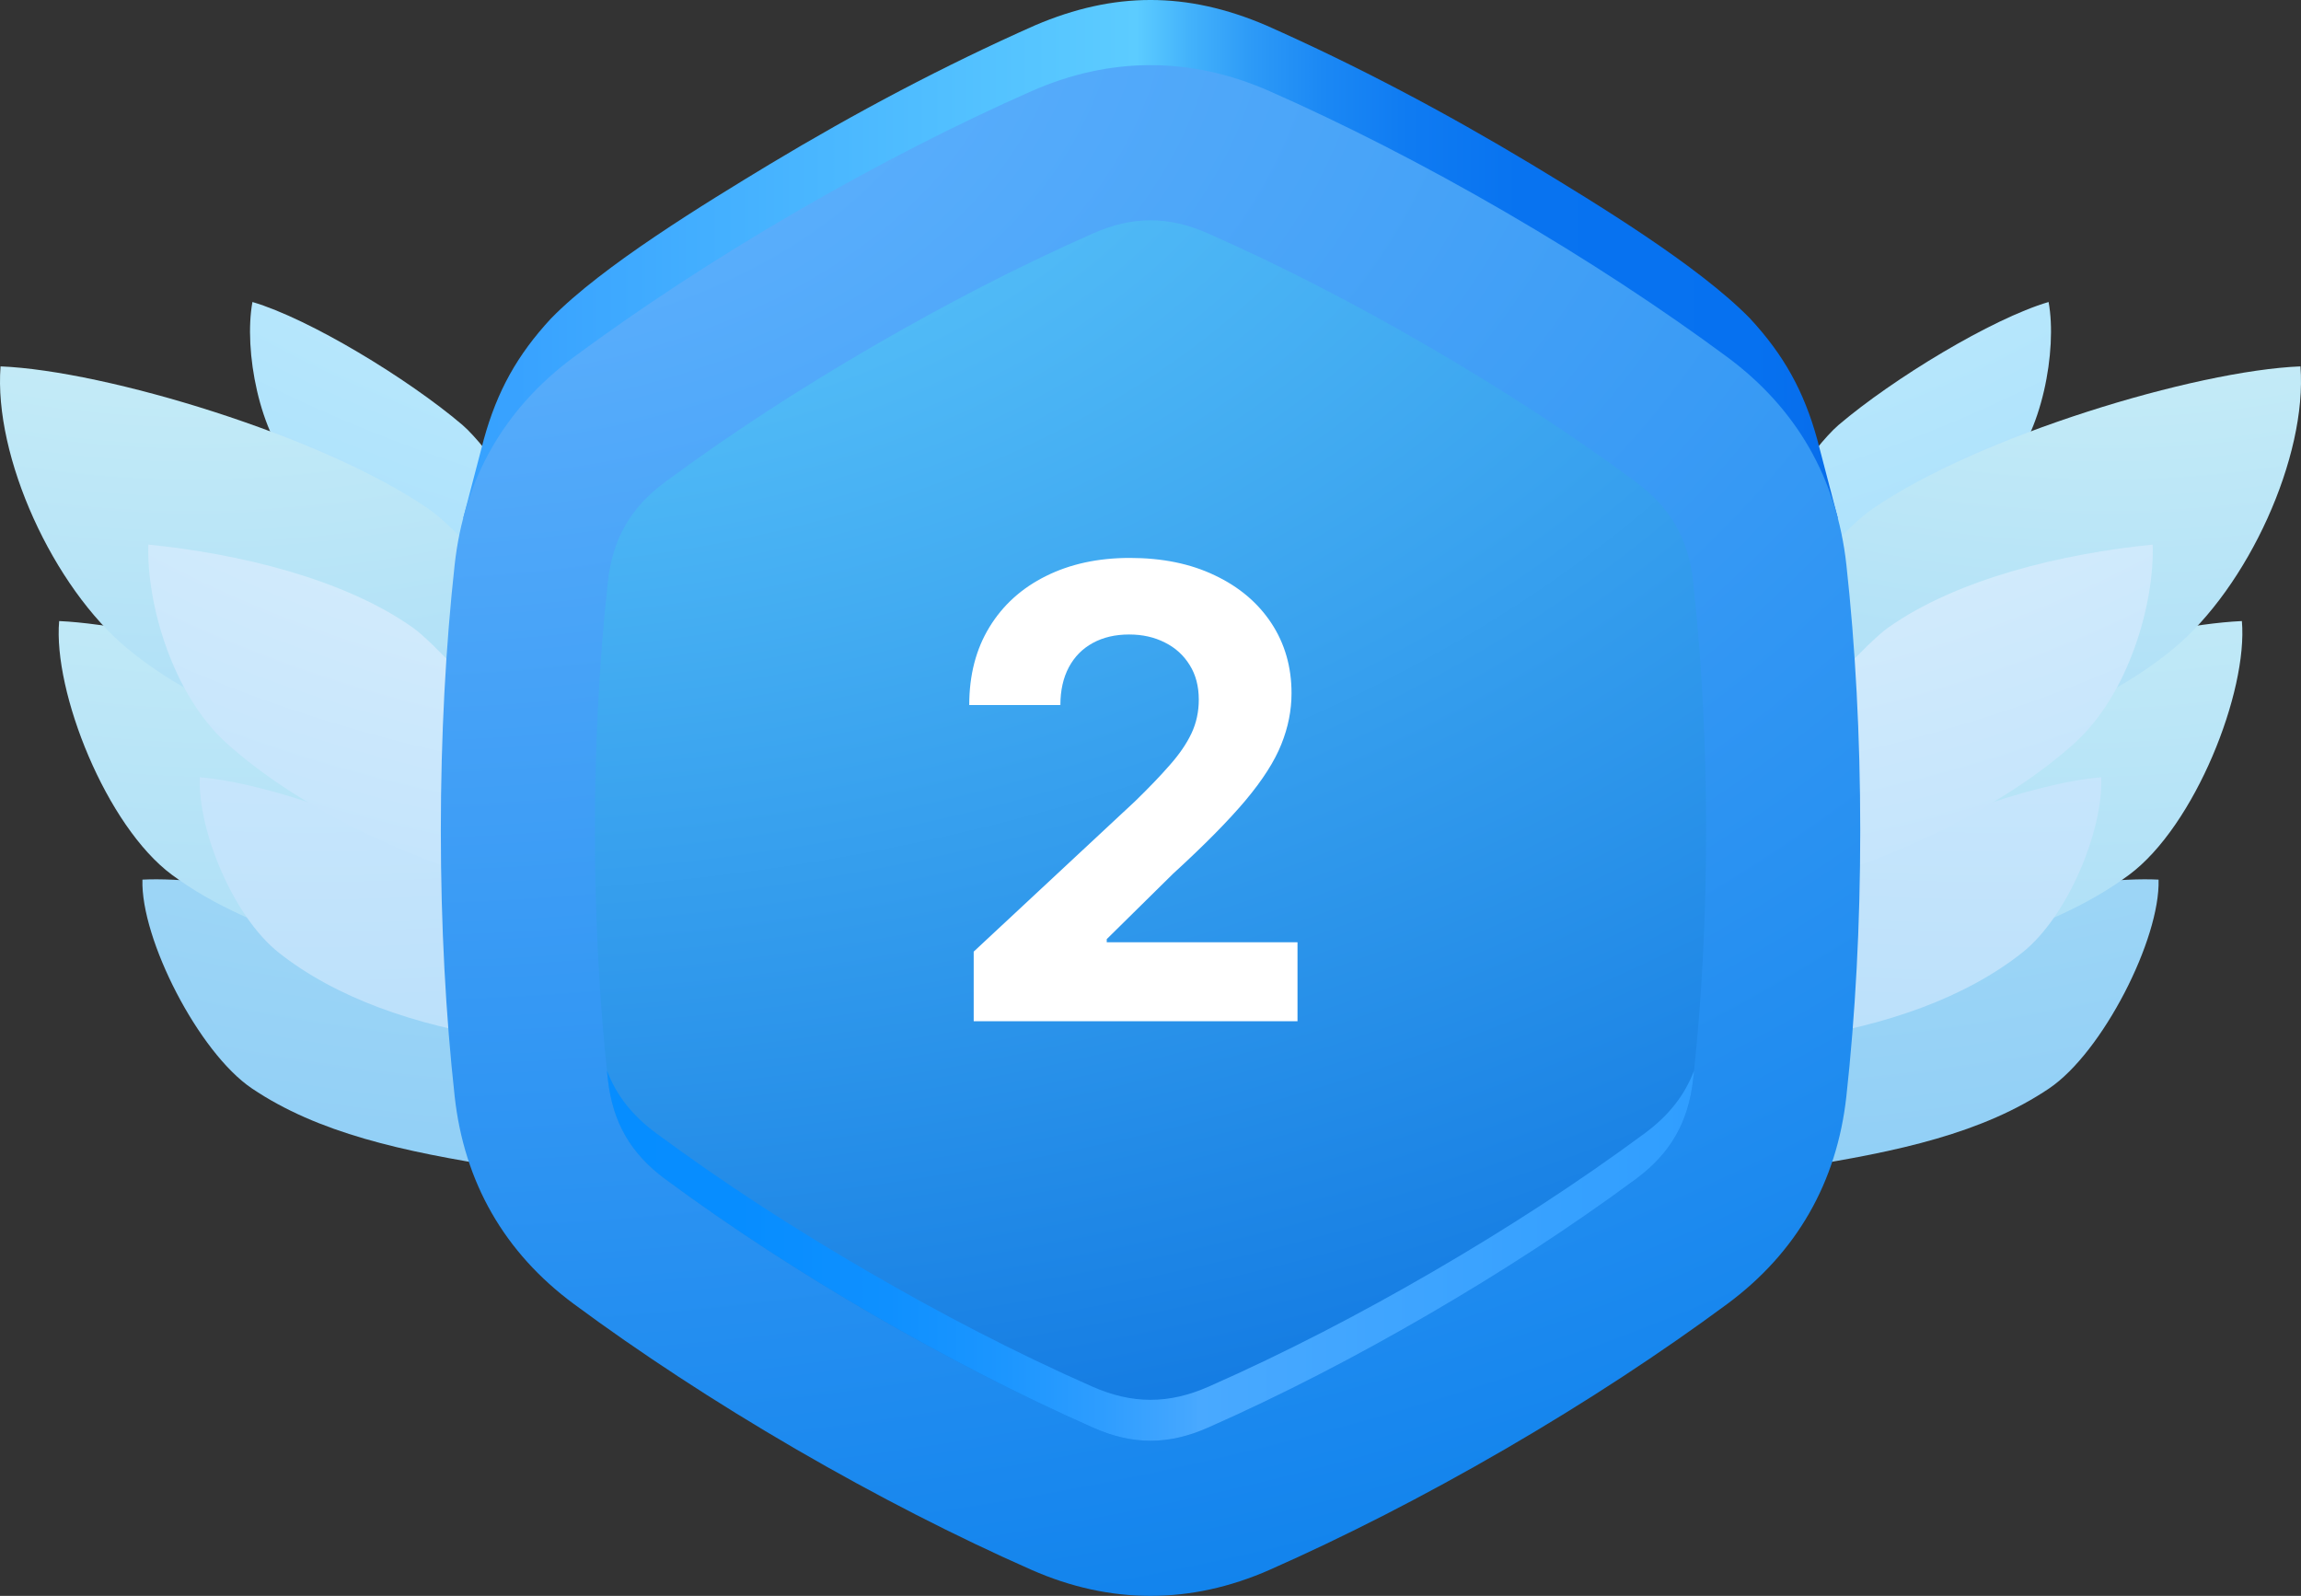
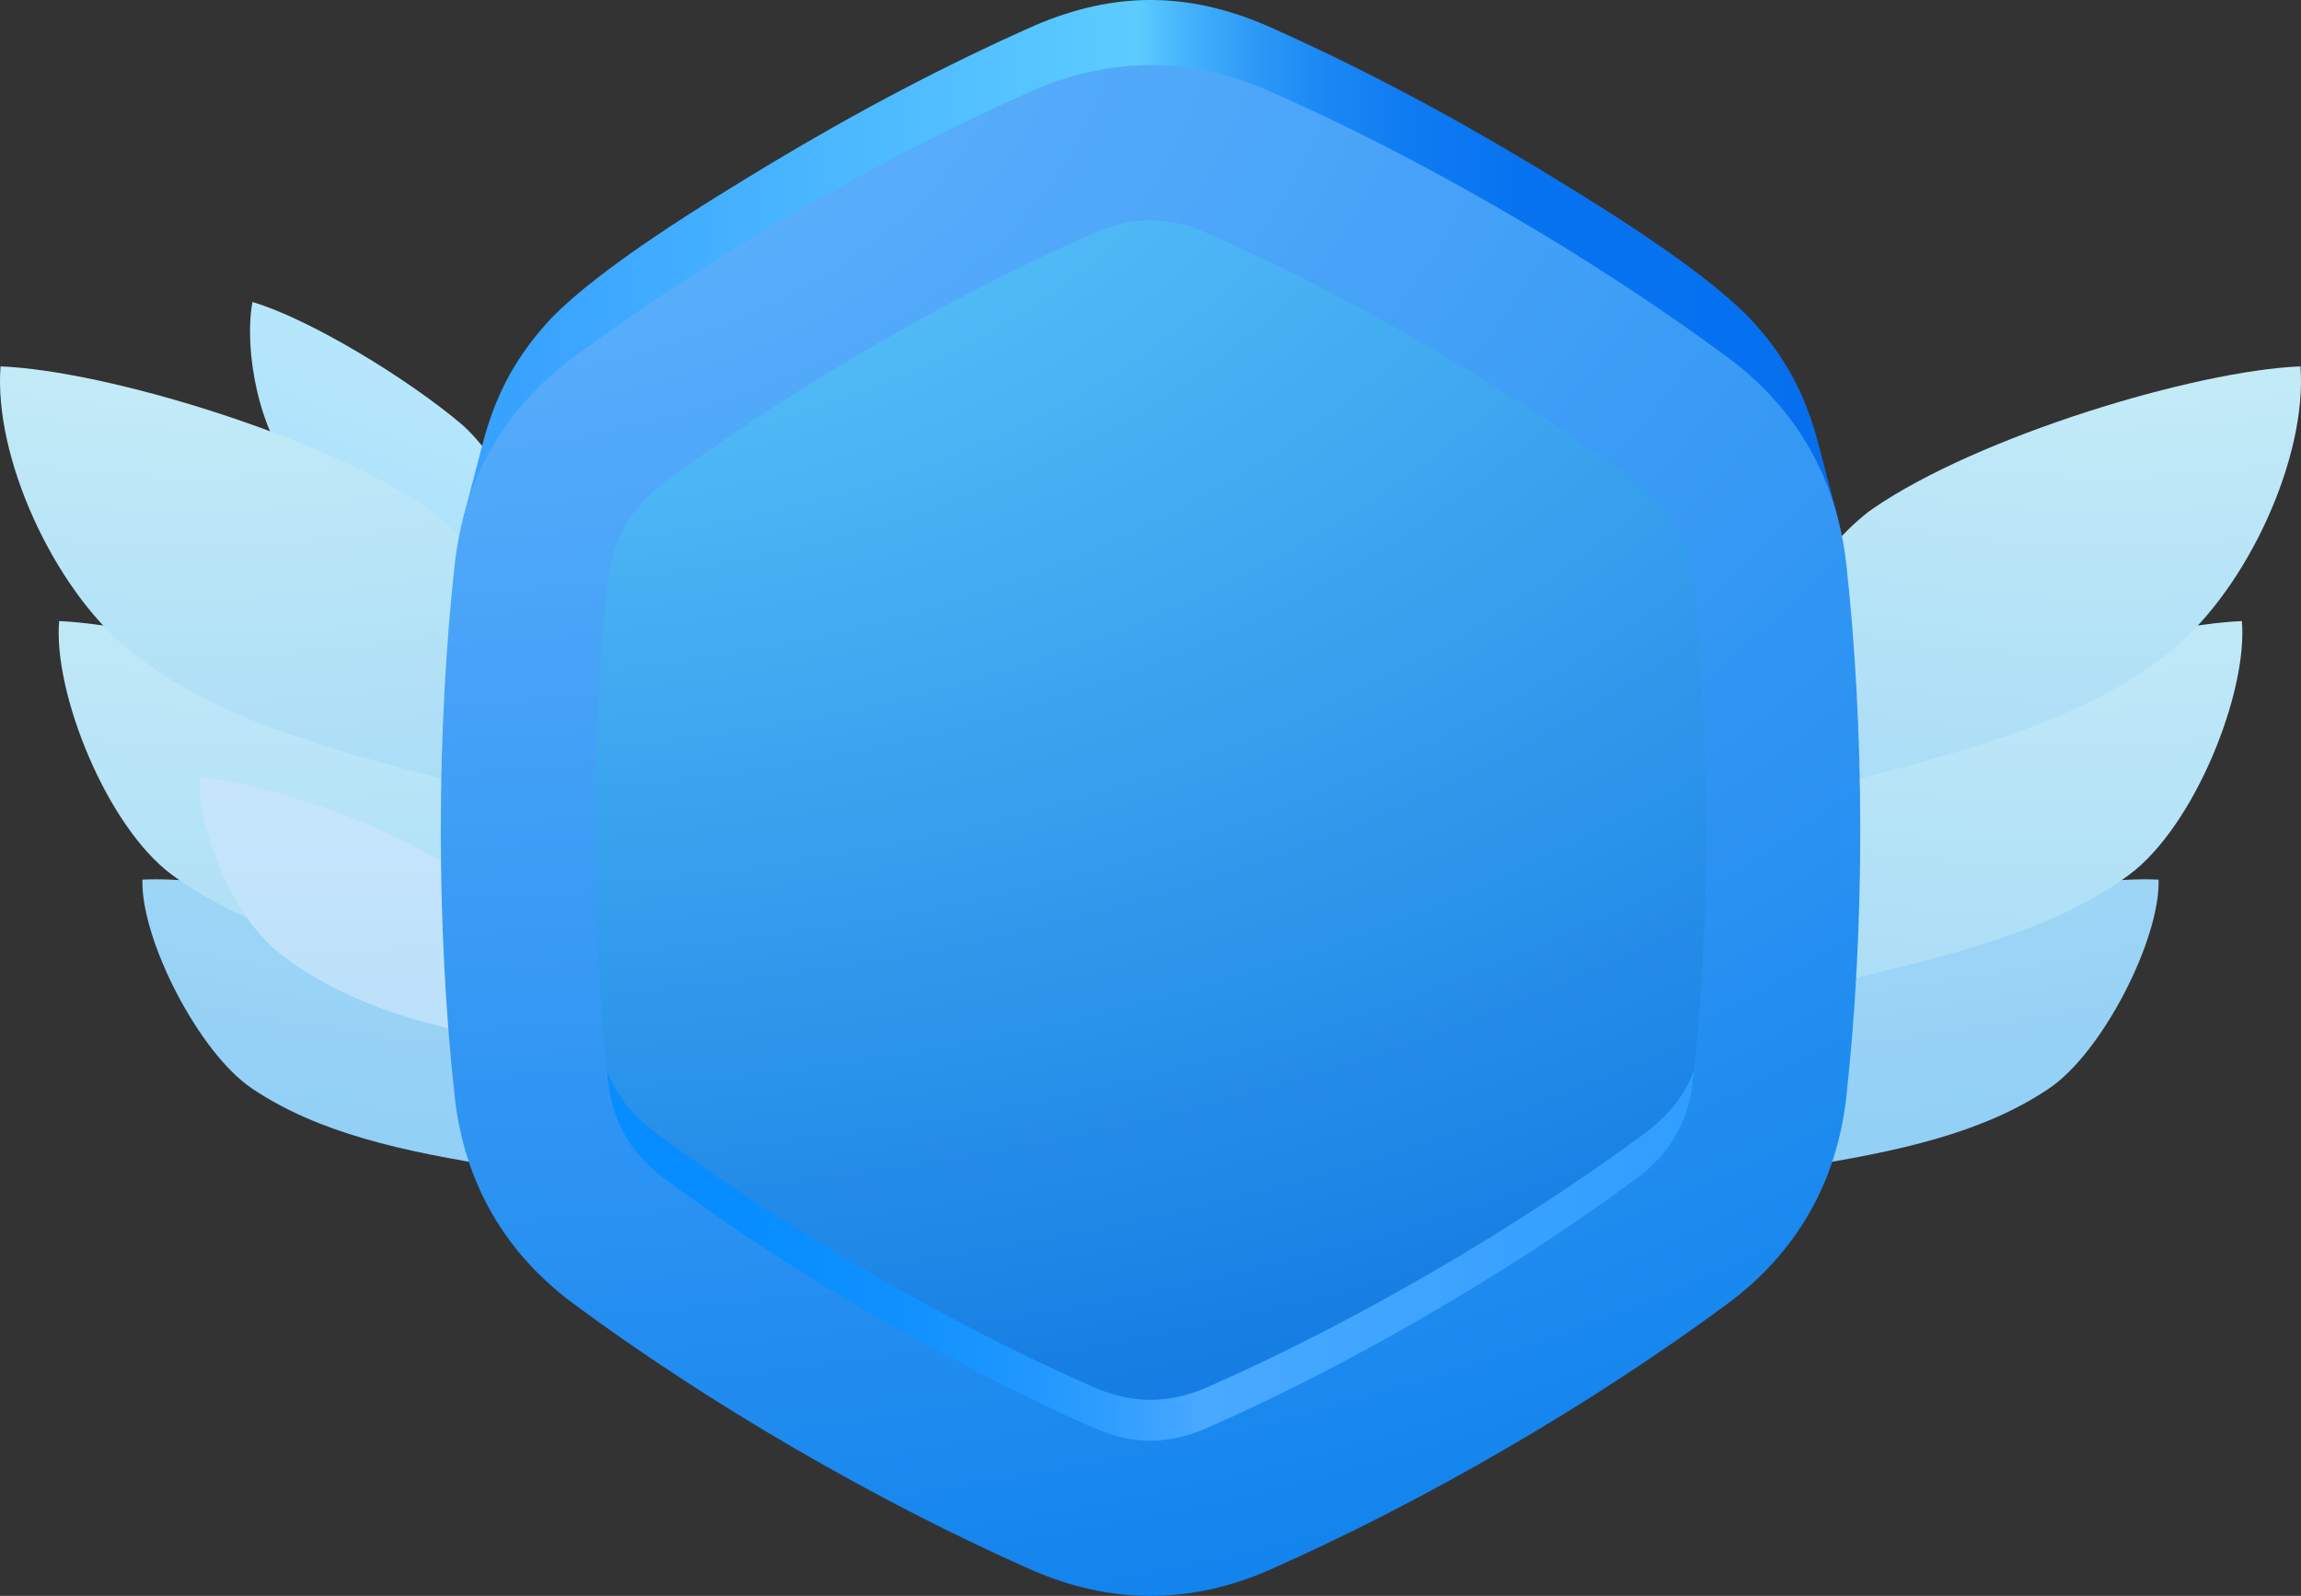
<svg xmlns="http://www.w3.org/2000/svg" width="62" height="43" viewBox="0 0 62 43" fill="none">
  <rect x="0" y="0" width="62" height="43" fill="#333333" stroke="none" />
  <path fill-rule="evenodd" clip-rule="evenodd" d="M13.568 12.793V15.824C11.805 15.282 9.34 14.115 7.976 12.725C6.983 11.713 6.564 9.432 6.802 8.137C8.336 8.59 10.991 10.201 12.457 11.447C12.809 11.747 13.364 12.461 13.568 12.793Z" fill="url(#paint0_radial_68_814)" />
  <path fill-rule="evenodd" clip-rule="evenodd" d="M13.568 26.873V31.455C10.833 31.028 8.569 30.527 6.789 29.328C5.35 28.359 3.788 25.295 3.838 23.701C5.809 23.601 9.923 24.393 11.954 25.488C12.446 25.753 13.156 26.418 13.568 26.873Z" fill="url(#paint1_radial_68_814)" />
  <path fill-rule="evenodd" clip-rule="evenodd" d="M13.568 21.661V26.727C10.099 25.891 6.881 25.237 4.635 23.573C2.86 22.258 1.427 18.634 1.594 16.734C4.101 16.846 9.266 18.279 11.772 19.828C12.377 20.204 13.234 21.083 13.568 21.661Z" fill="url(#paint2_radial_68_814)" />
  <path fill-rule="evenodd" clip-rule="evenodd" d="M13.568 16.026L13.552 21.406C9.626 20.379 5.984 19.583 3.441 17.482C1.432 15.822 -0.174 12.305 0.015 9.872C2.852 9.986 8.699 11.753 11.535 13.704C12.22 14.176 13.191 15.291 13.568 16.026Z" fill="url(#paint3_radial_68_814)" />
  <path fill-rule="evenodd" clip-rule="evenodd" d="M13.568 24.739V27.986C11.171 27.633 9.036 26.875 7.513 25.67C6.283 24.695 5.328 22.375 5.383 20.943C7.243 21.097 10.451 22.248 12.188 23.391C12.608 23.666 13.216 24.308 13.568 24.739Z" fill="url(#paint4_radial_68_814)" />
-   <path fill-rule="evenodd" clip-rule="evenodd" d="M13.568 19.558V23.836C10.765 23.096 7.869 21.627 6.089 20.01C4.651 18.702 3.947 16.278 3.997 14.674C6.397 14.912 9.268 15.588 11.141 16.923C11.648 17.285 13.167 18.908 13.568 19.558Z" fill="url(#paint5_radial_68_814)" />
-   <path fill-rule="evenodd" clip-rule="evenodd" d="M48.433 12.793V15.824C50.195 15.282 52.661 14.115 54.025 12.725C55.018 11.713 55.437 9.432 55.199 8.137C53.664 8.59 51.01 10.201 49.544 11.447C49.191 11.747 48.636 12.461 48.433 12.793Z" fill="url(#paint6_radial_68_814)" />
  <path fill-rule="evenodd" clip-rule="evenodd" d="M48.433 26.873V31.455C51.168 31.028 53.431 30.527 55.212 29.328C56.651 28.359 58.212 25.295 58.162 23.701C56.191 23.601 52.077 24.393 50.046 25.488C49.555 25.753 48.845 26.418 48.433 26.873Z" fill="url(#paint7_radial_68_814)" />
  <path fill-rule="evenodd" clip-rule="evenodd" d="M48.433 21.661V26.727C51.902 25.891 55.12 25.237 57.366 23.573C59.141 22.258 60.574 18.634 60.407 16.734C57.9 16.846 52.735 18.279 50.23 19.828C49.623 20.204 48.766 21.083 48.433 21.661Z" fill="url(#paint8_radial_68_814)" />
  <path fill-rule="evenodd" clip-rule="evenodd" d="M48.432 16.026L48.448 21.406C52.374 20.379 56.016 19.583 58.559 17.482C60.568 15.822 62.174 12.305 61.985 9.872C59.148 9.986 53.301 11.753 50.465 13.704C49.779 14.176 48.81 15.291 48.432 16.026Z" fill="url(#paint9_radial_68_814)" />
-   <path fill-rule="evenodd" clip-rule="evenodd" d="M48.433 24.739V27.986C50.829 27.633 52.964 26.875 54.487 25.67C55.717 24.695 56.673 22.375 56.618 20.943C54.758 21.097 51.55 22.248 49.813 23.391C49.392 23.666 48.785 24.308 48.433 24.739Z" fill="url(#paint10_radial_68_814)" />
-   <path fill-rule="evenodd" clip-rule="evenodd" d="M48.433 19.558V23.836C51.235 23.096 54.131 21.627 55.912 20.01C57.35 18.702 58.054 16.278 58.004 14.674C55.604 14.912 52.732 15.588 50.859 16.923C50.352 17.285 48.834 18.908 48.433 19.558Z" fill="url(#paint11_radial_68_814)" />
  <path fill-rule="evenodd" clip-rule="evenodd" d="M49.519 13.956L48.964 11.836C48.606 10.54 48.066 9.565 47.154 8.581C45.766 7.158 42.999 5.477 41.263 4.426C38.949 3.035 36.581 1.777 34.114 0.683C31.983 -0.228 30.019 -0.228 27.888 0.683C25.421 1.777 23.053 3.035 20.738 4.426C19.003 5.477 16.235 7.159 14.847 8.581C13.936 9.565 13.395 10.54 13.037 11.836L12.482 13.956H49.519Z" fill="url(#paint12_linear_68_814)" />
  <path d="M46.541 9.621C44.783 8.321 42.762 6.991 40.562 5.713C38.362 4.435 36.207 3.338 34.21 2.457C32.089 1.521 29.912 1.521 27.792 2.457C25.794 3.339 23.639 4.436 21.439 5.713C19.239 6.992 17.218 8.321 15.461 9.621C13.595 11.001 12.506 12.897 12.251 15.214C12.011 17.395 11.878 19.821 11.878 22.378C11.878 24.934 12.011 27.36 12.251 29.541C12.506 31.858 13.594 33.754 15.461 35.134C17.218 36.434 19.24 37.764 21.439 39.042C23.64 40.319 25.794 41.416 27.792 42.298C29.913 43.234 32.089 43.234 34.21 42.298C36.208 41.416 38.362 40.319 40.562 39.042C42.763 37.763 44.783 36.434 46.541 35.134C48.407 33.754 49.495 31.858 49.75 29.541C49.99 27.36 50.124 24.934 50.124 22.378C50.124 19.821 49.99 17.395 49.75 15.214C49.495 12.897 48.407 11.001 46.541 9.621Z" fill="url(#paint13_radial_68_814)" />
  <path fill-rule="evenodd" clip-rule="evenodd" d="M44.081 12.989C42.291 11.665 40.408 10.45 38.485 9.334C36.562 8.217 34.575 7.183 32.541 6.286C31.484 5.819 30.517 5.819 29.46 6.286C27.426 7.183 25.439 8.217 23.516 9.334C21.592 10.451 19.709 11.665 17.92 12.989C16.99 13.676 16.506 14.52 16.379 15.674C16.135 17.895 16.031 20.144 16.031 22.378C16.031 24.613 16.135 26.861 16.379 29.082C16.506 30.235 16.99 31.079 17.92 31.767C19.71 33.09 21.593 34.305 23.516 35.422C25.439 36.539 27.426 37.573 29.46 38.47C30.517 38.937 31.484 38.937 32.541 38.47C34.575 37.573 36.562 36.539 38.485 35.422C40.408 34.305 42.291 33.09 44.081 31.767C45.011 31.079 45.494 30.235 45.621 29.082C45.865 26.861 45.97 24.612 45.97 22.378C45.97 20.143 45.865 17.895 45.621 15.673C45.494 14.52 45.011 13.676 44.081 12.989Z" fill="url(#paint14_radial_68_814)" />
  <path fill-rule="evenodd" clip-rule="evenodd" d="M29.432 37.361C27.36 36.447 25.337 35.395 23.379 34.256C21.42 33.119 19.503 31.881 17.681 30.534C17.04 30.06 16.607 29.514 16.354 28.845C16.363 28.924 16.371 29.003 16.379 29.082C16.506 30.235 16.99 31.078 17.92 31.766C19.71 33.089 21.593 34.304 23.516 35.421C25.439 36.538 27.426 37.573 29.46 38.47C30.517 38.937 31.484 38.937 32.541 38.47C34.575 37.573 36.562 36.538 38.485 35.421C40.408 34.304 42.291 33.089 44.081 31.766C45.011 31.078 45.494 30.235 45.621 29.082C45.63 29.003 45.638 28.924 45.647 28.845C45.393 29.514 44.961 30.06 44.32 30.534C42.497 31.881 40.58 33.118 38.622 34.256C36.663 35.394 34.64 36.447 32.569 37.361C31.493 37.836 30.507 37.836 29.432 37.361Z" fill="url(#paint15_linear_68_814)" />
-   <path d="M26.236 27.517V25.641L30.592 21.582C30.963 21.221 31.274 20.896 31.525 20.608C31.78 20.319 31.973 20.037 32.104 19.76C32.236 19.479 32.301 19.177 32.301 18.852C32.301 18.491 32.22 18.18 32.056 17.92C31.893 17.655 31.67 17.453 31.387 17.312C31.104 17.168 30.784 17.096 30.425 17.096C30.05 17.096 29.724 17.172 29.445 17.325C29.166 17.477 28.951 17.695 28.799 17.98C28.648 18.265 28.572 18.603 28.572 18.996H26.116C26.116 18.19 26.297 17.491 26.66 16.898C27.023 16.304 27.53 15.845 28.184 15.521C28.837 15.196 29.59 15.033 30.443 15.033C31.319 15.033 32.082 15.19 32.732 15.502C33.385 15.811 33.893 16.24 34.256 16.789C34.618 17.338 34.8 17.968 34.8 18.677C34.8 19.143 34.708 19.602 34.525 20.055C34.345 20.508 34.025 21.011 33.562 21.564C33.1 22.113 32.449 22.773 31.608 23.542L29.821 25.304V25.388H34.961V27.517H26.236Z" fill="white" />
  <defs>
    <radialGradient id="paint0_radial_68_814" cx="0" cy="0" r="1" gradientUnits="userSpaceOnUse" gradientTransform="translate(27.991 -5.563) scale(122.357 75.878)">
      <stop stop-color="#DEFCFF" />
      <stop offset="1" stop-color="#3DA5F5" />
    </radialGradient>
    <radialGradient id="paint1_radial_68_814" cx="0" cy="0" r="1" gradientUnits="userSpaceOnUse" gradientTransform="translate(18.323 -19.163) scale(90.289 78.981)">
      <stop stop-color="#E8FFF8" />
      <stop offset="1" stop-color="#62B5F5" />
    </radialGradient>
    <radialGradient id="paint2_radial_68_814" cx="0" cy="0" r="1" gradientUnits="userSpaceOnUse" gradientTransform="translate(6.128 -3.624) scale(81.914 68.563)">
      <stop stop-color="#E8FFF8" />
      <stop offset="1" stop-color="#62B5F5" />
    </radialGradient>
    <radialGradient id="paint3_radial_68_814" cx="0" cy="0" r="1" gradientUnits="userSpaceOnUse" gradientTransform="translate(5.238 -6.801) scale(75.731 62.167)">
      <stop stop-color="#E8FFF8" />
      <stop offset="1" stop-color="#62B5F5" />
    </radialGradient>
    <radialGradient id="paint4_radial_68_814" cx="0" cy="0" r="1" gradientUnits="userSpaceOnUse" gradientTransform="translate(8.399 -11.098) scale(121.273 98.377)">
      <stop stop-color="#F7FDFF" />
      <stop offset="1" stop-color="#62B5F5" />
    </radialGradient>
    <radialGradient id="paint5_radial_68_814" cx="0" cy="0" r="1" gradientUnits="userSpaceOnUse" gradientTransform="translate(21.335 -1.599) scale(105.251 76.749)">
      <stop stop-color="#F7FDFF" />
      <stop offset="1" stop-color="#62B5F5" />
    </radialGradient>
    <radialGradient id="paint6_radial_68_814" cx="0" cy="0" r="1" gradientUnits="userSpaceOnUse" gradientTransform="translate(34.008 -5.563) rotate(180) scale(122.358 75.878)">
      <stop stop-color="#DEFCFF" />
      <stop offset="1" stop-color="#3DA5F5" />
    </radialGradient>
    <radialGradient id="paint7_radial_68_814" cx="0" cy="0" r="1" gradientUnits="userSpaceOnUse" gradientTransform="translate(43.679 -19.163) rotate(180) scale(90.296 78.981)">
      <stop stop-color="#E8FFF8" />
      <stop offset="1" stop-color="#62B5F5" />
    </radialGradient>
    <radialGradient id="paint8_radial_68_814" cx="0" cy="0" r="1" gradientUnits="userSpaceOnUse" gradientTransform="translate(55.869 -3.624) rotate(180) scale(81.91 68.564)">
      <stop stop-color="#E8FFF8" />
      <stop offset="1" stop-color="#62B5F5" />
    </radialGradient>
    <radialGradient id="paint9_radial_68_814" cx="0" cy="0" r="1" gradientUnits="userSpaceOnUse" gradientTransform="translate(56.765 -6.801) rotate(180) scale(75.731 62.167)">
      <stop stop-color="#E8FFF8" />
      <stop offset="1" stop-color="#62B5F5" />
    </radialGradient>
    <radialGradient id="paint10_radial_68_814" cx="0" cy="0" r="1" gradientUnits="userSpaceOnUse" gradientTransform="translate(53.599 -11.098) rotate(180) scale(121.273 98.377)">
      <stop stop-color="#F7FDFF" />
      <stop offset="1" stop-color="#62B5F5" />
    </radialGradient>
    <radialGradient id="paint11_radial_68_814" cx="0" cy="0" r="1" gradientUnits="userSpaceOnUse" gradientTransform="translate(40.664 -1.599) rotate(180) scale(105.251 76.749)">
      <stop stop-color="#F7FDFF" />
      <stop offset="1" stop-color="#62B5F5" />
    </radialGradient>
    <linearGradient id="paint12_linear_68_814" x1="-0.001" y1="21.5" x2="62" y2="21.5" gradientUnits="userSpaceOnUse">
      <stop stop-color="#2398FF" />
      <stop offset="0.118" stop-color="#319FFF" />
      <stop offset="0.224" stop-color="#38A2FF" />
      <stop offset="0.494" stop-color="#5CCCFF" />
      <stop offset="0.517" stop-color="#43B2FB" />
      <stop offset="0.544" stop-color="#2D9AF7" />
      <stop offset="0.575" stop-color="#1B88F4" />
      <stop offset="0.612" stop-color="#0F7BF2" />
      <stop offset="0.66" stop-color="#0873F0" />
      <stop offset="0.762" stop-color="#0671F0" />
      <stop offset="1" stop-color="#0E56CC" />
    </linearGradient>
    <radialGradient id="paint13_radial_68_814" cx="0" cy="0" r="1" gradientUnits="userSpaceOnUse" gradientTransform="translate(10.439 -0.727) scale(81.543 52.768)">
      <stop stop-color="#6BB8FF" />
      <stop offset="1" stop-color="#057CEA" />
    </radialGradient>
    <radialGradient id="paint14_radial_68_814" cx="0" cy="0" r="1" gradientUnits="userSpaceOnUse" gradientTransform="translate(12.061 -1.229) scale(79.54 50.536)">
      <stop stop-color="#6BD6FF" />
      <stop offset="1" stop-color="#0067DC" />
    </radialGradient>
    <linearGradient id="paint15_linear_68_814" x1="-0" y1="21.503" x2="62" y2="21.503" gradientUnits="userSpaceOnUse">
      <stop stop-color="#0572DA" />
      <stop offset="0.181" stop-color="#058CFF" />
      <stop offset="0.32" stop-color="#078DFF" />
      <stop offset="0.386" stop-color="#0F90FF" />
      <stop offset="0.437" stop-color="#1C96FF" />
      <stop offset="0.479" stop-color="#2E9DFF" />
      <stop offset="0.517" stop-color="#45A7FF" />
      <stop offset="0.521" stop-color="#49A9FF" />
      <stop offset="0.776" stop-color="#2B9CFF" />
      <stop offset="0.882" stop-color="#2499FF" />
      <stop offset="1" stop-color="#1693FF" />
    </linearGradient>
  </defs>
</svg>